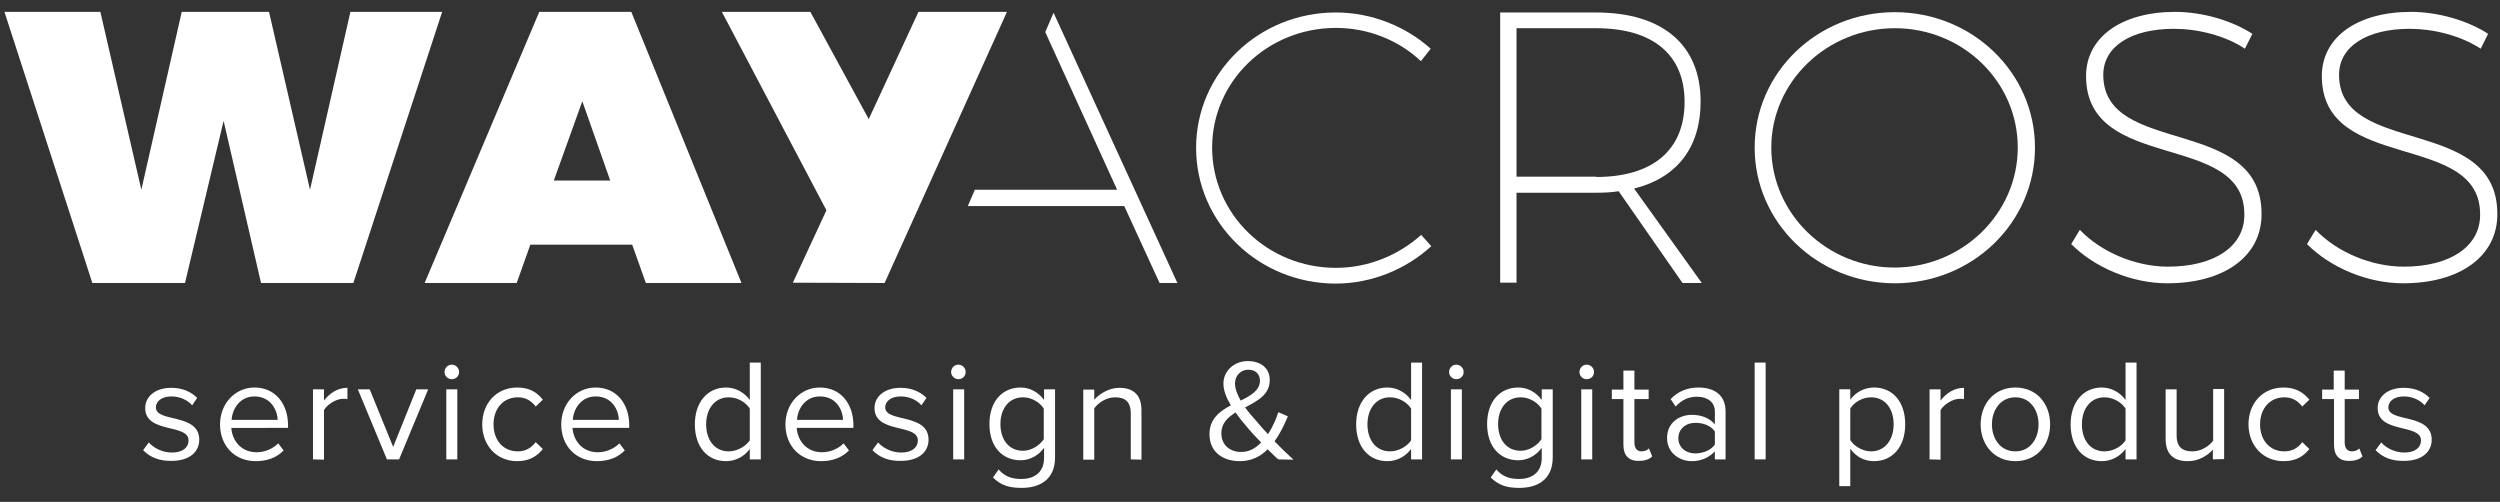
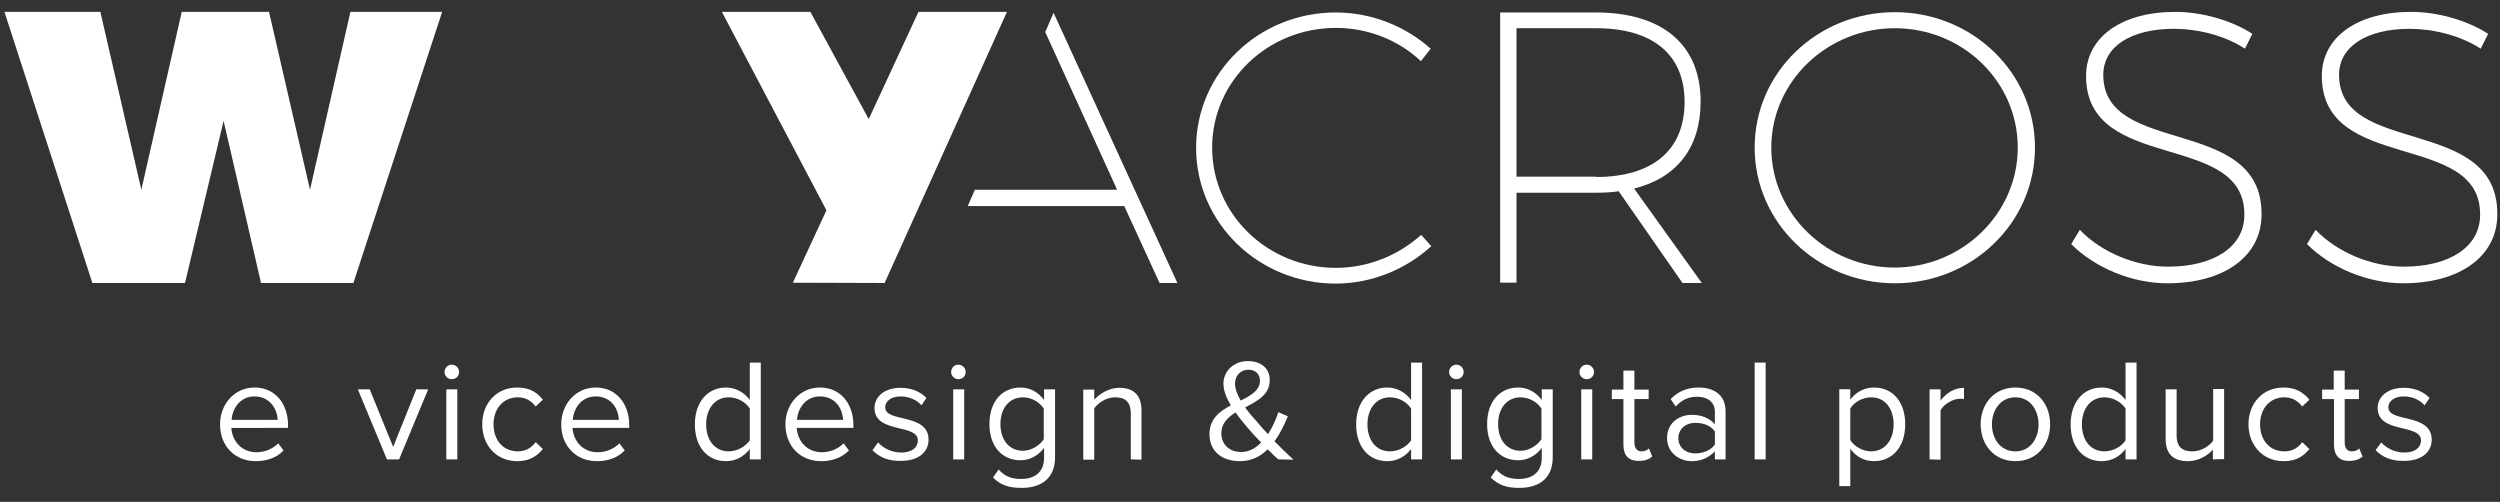
<svg xmlns="http://www.w3.org/2000/svg" version="1.1" id="Layer_1" x="0px" y="0px" viewBox="0 0 841.9 169" style="enable-background:new 0 0 841.9 169;" xml:space="preserve">
  <rect x="0" y="0" width="841.9" height="169" fill="#333333" stroke="none" />
  <style type="text/css">
	.st0{fill:#FFFFFF;}
</style>
  <g>
    <g>
      <path class="st0" d="M33.8,4l13.8,59.9L61.2,4h29.4l13.8,59.9L118,4h30.9L119,95.3H87.9L75.3,40.7l-13,54.6H31.1L1.5,4H33.8z" />
-       <path class="st0" d="M212.9,82.4h-34.3L174,95.3h-31L181.6,4h31l37.1,91.3h-32.2L212.9,82.4z M205.5,60.8l-9.4-26.7l-9.6,26.7    H205.5z" />
    </g>
    <path class="st0" d="M449.9,9.4c-23.1,0-41.7,18-41.7,40.3c0,22.4,18.6,40.5,41.7,40.5c10.8,0,21-4.2,28.7-11.1l3.4,3.8   c-8.5,7.8-20.1,12.6-32.2,12.6c-25.9,0-47-20.4-47-45.7s21.1-45.6,47-45.6c12.2,0,23.6,4.7,32,12.2l-3.3,4.2   C471,13.5,460.7,9.4,449.9,9.4z" />
    <path class="st0" d="M566.6,95.3l-21.5-30.9c-2.5,0.4-5,0.5-7.7,0.5h-26.7v30.3h-5.5v-91h32.2c22.5,0,35.3,10.9,35.3,30   c0,15.5-8,25.7-22.4,29.3l22.8,31.8H566.6z M537.5,59.6c19,0,29.8-9,29.8-25.3c0-16-10.8-24.8-29.8-24.8h-26.8v50H537.5z" />
    <path class="st0" d="M685.3,49.7c0,25.3-21.1,45.7-47.2,45.7c-26,0-47.2-20.4-47.2-45.7S612,4.1,638.1,4.1   C664.2,4.1,685.3,24.5,685.3,49.7z M596.5,49.7c0,22.3,18.8,40.4,41.5,40.4s41.5-18.1,41.5-40.4S660.9,9.5,638.1,9.5   C615.3,9.5,596.5,27.5,596.5,49.7z" />
    <path class="st0" d="M732.1,9.7c-14.5,0-23.8,6-23.8,15.5c0,27.7,53.5,13.4,53.3,47c0,14.1-12.6,23.2-31.7,23.2   c-12.1,0-24.5-5.3-32.4-13.2l2.9-4.8c7.4,7.7,19,12.4,29.7,12.4c15.6,0,25.7-6.8,25.7-17.4c0.3-28.5-53.3-13.9-53.3-46.8   c0-13.1,12-21.6,30-21.6c9.3,0,19.3,3,26,7.4l-2.5,5C749.2,11.9,740,9.7,732.1,9.7z" />
    <path class="st0" d="M811.5,9.7c-14.5,0-23.8,6-23.8,15.5c0,27.7,53.5,13.4,53.3,47c0,14.1-12.6,23.2-31.7,23.2   c-12.1,0-24.5-5.3-32.4-13.2l2.9-4.8c7.4,7.7,19,12.4,29.7,12.4c15.6,0,25.7-6.8,25.7-17.4c0.3-28.5-53.3-13.9-53.3-46.8   c0-13.1,12-21.6,30-21.6c9.3,0,19.3,3,26,7.4l-2.5,5C828.5,11.9,819.3,9.7,811.5,9.7z" />
    <polygon class="st0" points="309.3,4 267,95.2 297.9,95.3 339.1,4  " />
    <polygon class="st0" points="272.9,4 309.2,70.7 278.3,70.8 243.1,4  " />
    <g>
-       <path class="st0" d="M48.2,151.6l1.9-2.6c1.6,1.8,4.5,3.4,7.8,3.4c3.6,0,5.6-1.7,5.6-4.1c0-5.7-14.6-2.2-14.6-10.9    c0-3.7,3.2-6.8,8.8-6.8c4,0,6.8,1.5,8.7,3.4l-1.7,2.5c-1.4-1.7-4-3-7-3c-3.2,0-5.2,1.6-5.2,3.7c0,5.2,14.6,1.8,14.6,10.9    c0,4-3.2,7.1-9.3,7.1C53.9,155.3,50.6,154.1,48.2,151.6z" />
      <path class="st0" d="M74.1,142.9c0-6.8,4.9-12.4,11.6-12.4c7.1,0,11.3,5.6,11.3,12.7v0.9H77.9c0.3,4.4,3.4,8.2,8.5,8.2    c2.7,0,5.4-1.1,7.3-3l1.8,2.4c-2.3,2.4-5.5,3.6-9.4,3.6C79.1,155.3,74.1,150.2,74.1,142.9z M85.7,133.5c-5,0-7.5,4.3-7.7,7.9h15.5    C93.4,137.9,91,133.5,85.7,133.5z" />
-       <path class="st0" d="M105.4,154.7v-23.6h3.7v3.8c1.9-2.5,4.6-4.3,7.9-4.3v3.8c-0.4-0.1-0.9-0.1-1.5-0.1c-2.3,0-5.3,1.9-6.4,3.8    v16.7L105.4,154.7L105.4,154.7z" />
      <path class="st0" d="M130.3,154.7l-9.8-23.6h4l7.9,19.4l7.8-19.4h4l-9.8,23.6H130.3z" />
      <path class="st0" d="M149.7,125.3c0-1.4,1.1-2.5,2.4-2.5c1.4,0,2.5,1.1,2.5,2.5c0,1.4-1.1,2.4-2.5,2.4    C150.8,127.7,149.7,126.6,149.7,125.3z M150.3,154.7v-23.6h3.7v23.6H150.3z" />
      <path class="st0" d="M162.4,142.9c0-7,4.7-12.4,11.8-12.4c4.3,0,6.8,1.8,8.6,4.1l-2.4,2.3c-1.6-2.1-3.6-3.1-6-3.1    c-5,0-8.2,3.9-8.2,9.1s3.1,9.1,8.2,9.1c2.4,0,4.4-1,6-3.1l2.4,2.3c-1.8,2.3-4.4,4.1-8.6,4.1C167.1,155.3,162.4,149.9,162.4,142.9z    " />
      <path class="st0" d="M189,142.9c0-6.8,4.9-12.4,11.6-12.4c7.1,0,11.3,5.6,11.3,12.7v0.9h-19.1c0.3,4.4,3.4,8.2,8.5,8.2    c2.7,0,5.4-1.1,7.3-3l1.8,2.4c-2.4,2.4-5.5,3.6-9.4,3.6C194,155.3,189,150.2,189,142.9z M200.6,133.5c-5,0-7.5,4.3-7.7,7.9h15.5    C208.3,137.9,206,133.5,200.6,133.5z" />
      <path class="st0" d="M252.5,154.7v-3.5c-1.8,2.4-4.6,4.1-8,4.1c-6.2,0-10.5-4.7-10.5-12.4c0-7.5,4.3-12.4,10.5-12.4    c3.2,0,6.1,1.6,8,4.2v-12.6h3.7v32.6H252.5z M252.5,148.3v-10.7c-1.3-2.1-4.1-3.8-7.1-3.8c-4.7,0-7.6,3.9-7.6,9.1s2.8,9.1,7.6,9.1    C248.3,152,251.1,150.3,252.5,148.3z" />
      <path class="st0" d="M264.5,142.9c0-6.8,4.9-12.4,11.6-12.4c7.1,0,11.3,5.6,11.3,12.7v0.9h-19.1c0.3,4.4,3.4,8.2,8.5,8.2    c2.7,0,5.4-1.1,7.3-3l1.8,2.4c-2.4,2.4-5.5,3.6-9.4,3.6C269.5,155.3,264.5,150.2,264.5,142.9z M276.1,133.5c-5,0-7.5,4.3-7.7,7.9    h15.5C283.8,137.9,281.5,133.5,276.1,133.5z" />
      <path class="st0" d="M293.8,151.6l1.9-2.6c1.6,1.8,4.5,3.4,7.8,3.4c3.6,0,5.6-1.7,5.6-4.1c0-5.7-14.6-2.2-14.6-10.9    c0-3.7,3.2-6.8,8.8-6.8c4,0,6.8,1.5,8.7,3.4l-1.7,2.5c-1.4-1.7-4-3-7-3c-3.2,0-5.2,1.6-5.2,3.7c0,5.2,14.6,1.8,14.6,10.9    c0,4-3.2,7.1-9.3,7.1C299.4,155.3,296.2,154.1,293.8,151.6z" />
      <path class="st0" d="M320.3,125.3c0-1.4,1.1-2.5,2.4-2.5c1.4,0,2.5,1.1,2.5,2.5c0,1.4-1.1,2.4-2.5,2.4    C321.5,127.7,320.3,126.6,320.3,125.3z M321,154.7v-23.6h3.7v23.6H321z" />
      <path class="st0" d="M334.4,160.8l1.9-2.7c2,2.3,4.3,3.2,7.7,3.2c3.9,0,7.6-1.9,7.6-7.1v-3.4c-1.7,2.4-4.6,4.2-7.9,4.2    c-6.2,0-10.5-4.6-10.5-12.2c0-7.6,4.3-12.3,10.5-12.3c3.2,0,6,1.6,7.9,4.2v-3.6h3.7V154c0,7.8-5.5,10.3-11.2,10.3    C339.9,164.3,337.1,163.5,334.4,160.8z M351.5,147.9v-10.3c-1.3-2.1-4.1-3.8-7-3.8c-4.7,0-7.6,3.8-7.6,9c0,5.2,2.8,9,7.6,9    C347.4,151.8,350.2,149.9,351.5,147.9z" />
      <path class="st0" d="M380.8,154.7v-15.4c0-4.2-2.1-5.5-5.3-5.5c-2.9,0-5.6,1.8-7,3.7v17.3h-3.7v-23.6h3.7v3.4c1.7-1.9,4.9-4,8.4-4    c4.9,0,7.5,2.5,7.5,7.6v16.6L380.8,154.7L380.8,154.7z" />
      <path class="st0" d="M430.5,154.7c-1-0.8-2.3-2.1-3.6-3.4c-2.4,2.4-5.4,4-9.4,4c-5.6,0-10.2-3-10.2-9.1c0-5.1,3.4-7.7,7.2-9.7    c-1.5-2.5-2.5-5-2.5-7.3c0-4.3,3.6-7.6,8.2-7.6c4.3,0,7.4,2.3,7.4,6.4c0,4.9-4.1,7-8.3,9.2c1.3,1.8,2.7,3.4,3.8,4.6    c1.3,1.6,2.6,3,3.9,4.4c1.8-2.7,2.9-5.6,3.5-7.4l3.2,1.4c-1.1,2.6-2.5,5.7-4.5,8.4c1.9,2,4,4,6.4,6.2L430.5,154.7L430.5,154.7z     M424.7,149c-1.9-1.9-3.6-3.8-4.5-4.9c-1.4-1.6-2.8-3.3-4.1-5.2c-2.7,1.7-4.8,3.7-4.8,7c0,4.1,3.1,6.3,6.5,6.3    C420.6,152.3,422.9,150.9,424.7,149z M417.8,134.9c3.5-1.7,6.5-3.5,6.5-6.7c0-2.4-1.7-3.7-3.9-3.7c-2.5,0-4.5,1.9-4.5,4.7    C415.9,130.9,416.7,132.9,417.8,134.9z" />
      <path class="st0" d="M475.2,154.7v-3.5c-1.8,2.4-4.6,4.1-8,4.1c-6.2,0-10.5-4.7-10.5-12.4c0-7.5,4.3-12.4,10.5-12.4    c3.2,0,6.1,1.6,8,4.2v-12.6h3.7v32.6H475.2z M475.2,148.3v-10.7c-1.3-2.1-4.1-3.8-7.1-3.8c-4.7,0-7.6,3.9-7.6,9.1s2.8,9.1,7.6,9.1    C471,152,473.9,150.3,475.2,148.3z" />
      <path class="st0" d="M488,125.3c0-1.4,1.1-2.5,2.4-2.5c1.4,0,2.5,1.1,2.5,2.5c0,1.4-1.1,2.4-2.5,2.4    C489.1,127.7,488,126.6,488,125.3z M488.6,154.7v-23.6h3.7v23.6H488.6z" />
      <path class="st0" d="M502,160.8l1.9-2.7c2,2.3,4.3,3.2,7.7,3.2c3.9,0,7.6-1.9,7.6-7.1v-3.4c-1.7,2.4-4.6,4.2-7.9,4.2    c-6.2,0-10.5-4.6-10.5-12.2c0-7.6,4.3-12.3,10.5-12.3c3.2,0,6,1.6,7.9,4.2v-3.6h3.7V154c0,7.8-5.5,10.3-11.2,10.3    C507.5,164.3,504.8,163.5,502,160.8z M519.1,147.9v-10.3c-1.3-2.1-4.1-3.8-7-3.8c-4.7,0-7.6,3.8-7.6,9c0,5.2,2.8,9,7.6,9    C515,151.8,517.8,149.9,519.1,147.9z" />
      <path class="st0" d="M531.9,125.3c0-1.4,1.1-2.5,2.4-2.5c1.4,0,2.5,1.1,2.5,2.5c0,1.4-1.1,2.4-2.5,2.4    C533,127.7,531.9,126.6,531.9,125.3z M532.5,154.7v-23.6h3.7v23.6H532.5z" />
      <path class="st0" d="M546.7,149.8v-15.4h-3.9v-3.2h3.9v-6.4h3.7v6.4h4.8v3.2h-4.8V149c0,1.8,0.8,3,2.4,3c1,0,2-0.4,2.5-1l1.1,2.7    c-0.9,0.9-2.3,1.5-4.4,1.5C548.4,155.3,546.7,153.3,546.7,149.8z" />
      <path class="st0" d="M577.5,154.7V152c-2,2.1-4.6,3.3-7.8,3.3c-4,0-8.3-2.7-8.3-7.8c0-5.3,4.3-7.8,8.3-7.8c3.2,0,5.9,1,7.8,3.2    v-4.3c0-3.2-2.5-5-6-5c-2.8,0-5.1,1-7.2,3.3l-1.7-2.5c2.5-2.6,5.6-3.9,9.4-3.9c5,0,9.1,2.3,9.1,8v16.2L577.5,154.7L577.5,154.7z     M577.5,149.7v-4.4c-1.4-2-3.9-2.9-6.5-2.9c-3.4,0-5.8,2.1-5.8,5.2c0,3,2.4,5.1,5.8,5.1C573.6,152.6,576.1,151.7,577.5,149.7z" />
      <path class="st0" d="M590.9,154.7v-32.6h3.7v32.6H590.9z" />
      <path class="st0" d="M623.1,151.1v12.6h-3.7v-32.6h3.7v3.5c1.7-2.4,4.6-4.1,8-4.1c6.2,0,10.5,4.7,10.5,12.4    c0,7.6-4.3,12.4-10.5,12.4C627.8,155.3,625,153.8,623.1,151.1z M637.7,142.9c0-5.2-2.8-9.1-7.6-9.1c-2.9,0-5.8,1.7-7,3.8v10.6    c1.3,2.1,4.2,3.8,7,3.8C634.8,152,637.7,148.1,637.7,142.9z" />
      <path class="st0" d="M649.8,154.7v-23.6h3.7v3.8c1.9-2.5,4.6-4.3,7.9-4.3v3.8c-0.4-0.1-0.9-0.1-1.5-0.1c-2.3,0-5.3,1.9-6.4,3.8    v16.7L649.8,154.7L649.8,154.7z" />
      <path class="st0" d="M667,142.9c0-6.8,4.5-12.4,11.7-12.4s11.7,5.5,11.7,12.4s-4.5,12.4-11.7,12.4S667,149.7,667,142.9z     M686.5,142.9c0-4.8-2.8-9.1-7.8-9.1s-7.9,4.3-7.9,9.1c0,4.8,2.8,9.1,7.9,9.1C683.7,152,686.5,147.7,686.5,142.9z" />
      <path class="st0" d="M715.8,154.7v-3.5c-1.8,2.4-4.6,4.1-8,4.1c-6.2,0-10.5-4.7-10.5-12.4c0-7.5,4.3-12.4,10.5-12.4    c3.2,0,6.1,1.6,8,4.2v-12.6h3.7v32.6H715.8z M715.8,148.3v-10.7c-1.3-2.1-4.2-3.8-7.1-3.8c-4.7,0-7.6,3.9-7.6,9.1s2.8,9.1,7.6,9.1    C711.7,152,714.5,150.3,715.8,148.3z" />
      <path class="st0" d="M745.2,154.7v-3.3c-1.8,2.1-4.9,3.9-8.4,3.9c-4.9,0-7.5-2.4-7.5-7.5v-16.7h3.7v15.5c0,4.1,2.1,5.4,5.3,5.4    c2.9,0,5.6-1.7,7-3.6v-17.4h3.7v23.6L745.2,154.7L745.2,154.7z" />
      <path class="st0" d="M757.2,142.9c0-7,4.7-12.4,11.8-12.4c4.3,0,6.8,1.8,8.7,4.1l-2.4,2.3c-1.6-2.1-3.6-3.1-6-3.1    c-5,0-8.2,3.9-8.2,9.1s3.1,9.1,8.2,9.1c2.4,0,4.5-1,6-3.1l2.4,2.3c-1.8,2.3-4.3,4.1-8.7,4.1C762,155.3,757.2,149.9,757.2,142.9z" />
      <path class="st0" d="M786,149.8v-15.4H782v-3.2h3.9v-6.4h3.7v6.4h4.8v3.2h-4.8V149c0,1.8,0.8,3,2.4,3c1,0,2-0.4,2.5-1l1.1,2.7    c-0.9,0.9-2.3,1.5-4.4,1.5C787.7,155.3,786,153.3,786,149.8z" />
      <path class="st0" d="M800,151.6l1.9-2.6c1.6,1.8,4.5,3.4,7.8,3.4c3.6,0,5.6-1.7,5.6-4.1c0-5.7-14.6-2.2-14.6-10.9    c0-3.7,3.2-6.8,8.8-6.8c4,0,6.8,1.5,8.7,3.4l-1.7,2.5c-1.4-1.7-4-3-7-3c-3.2,0-5.2,1.6-5.2,3.7c0,5.2,14.6,1.8,14.6,10.9    c0,4-3.2,7.1-9.3,7.1C805.6,155.3,802.4,154.1,800,151.6z" />
    </g>
    <polygon class="st0" points="354.8,4.3 352,10.8 376.2,63.9 328.3,63.9 325.9,69.4 378.6,69.4 390.5,95.3 396.5,95.3  " />
  </g>
</svg>